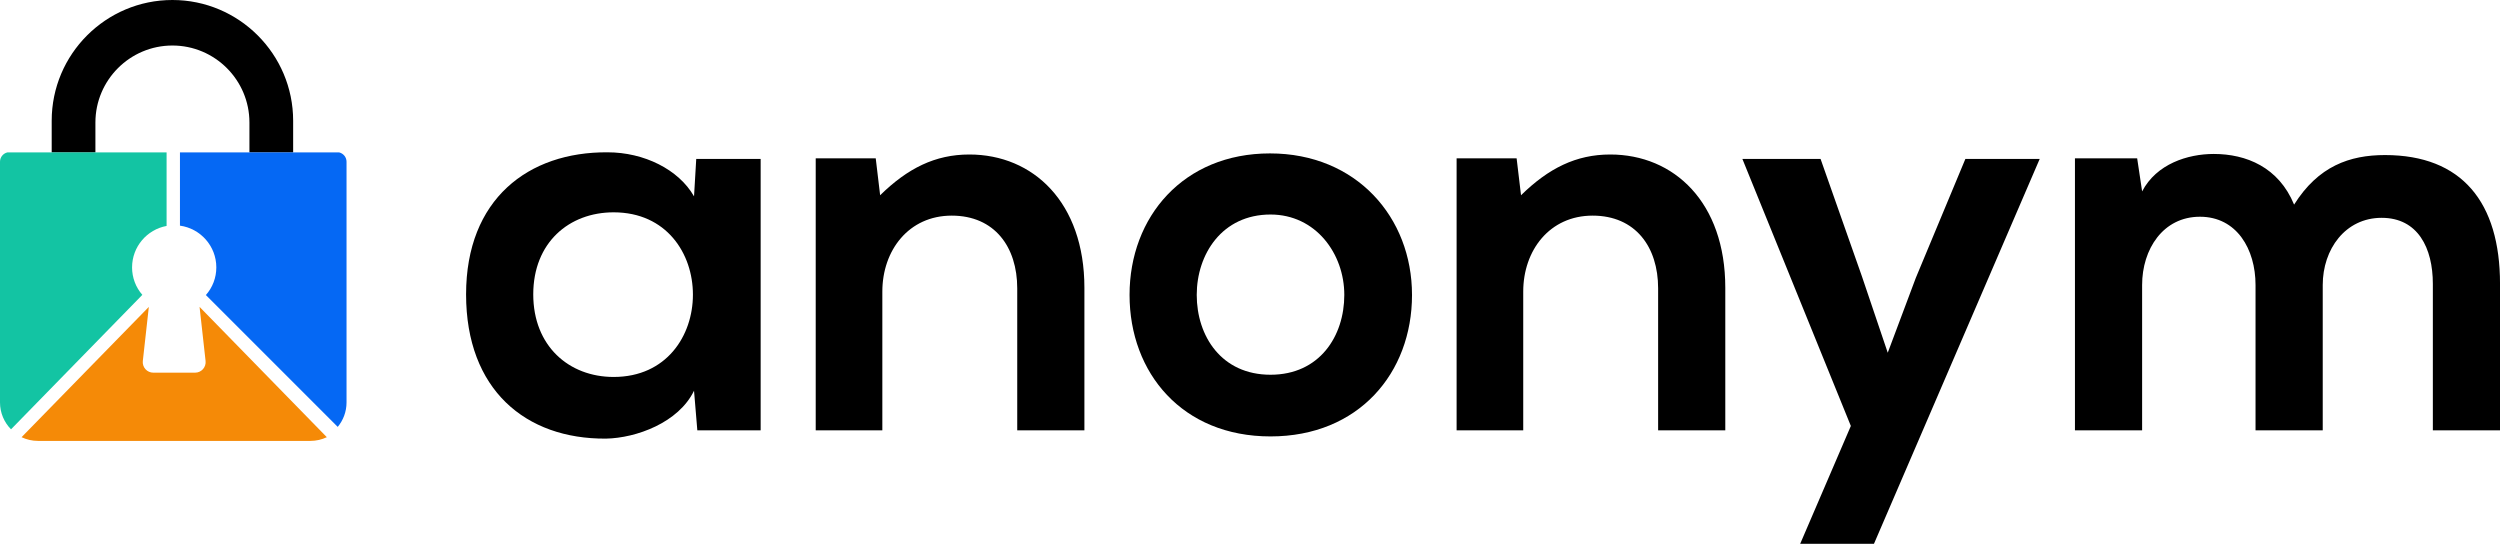
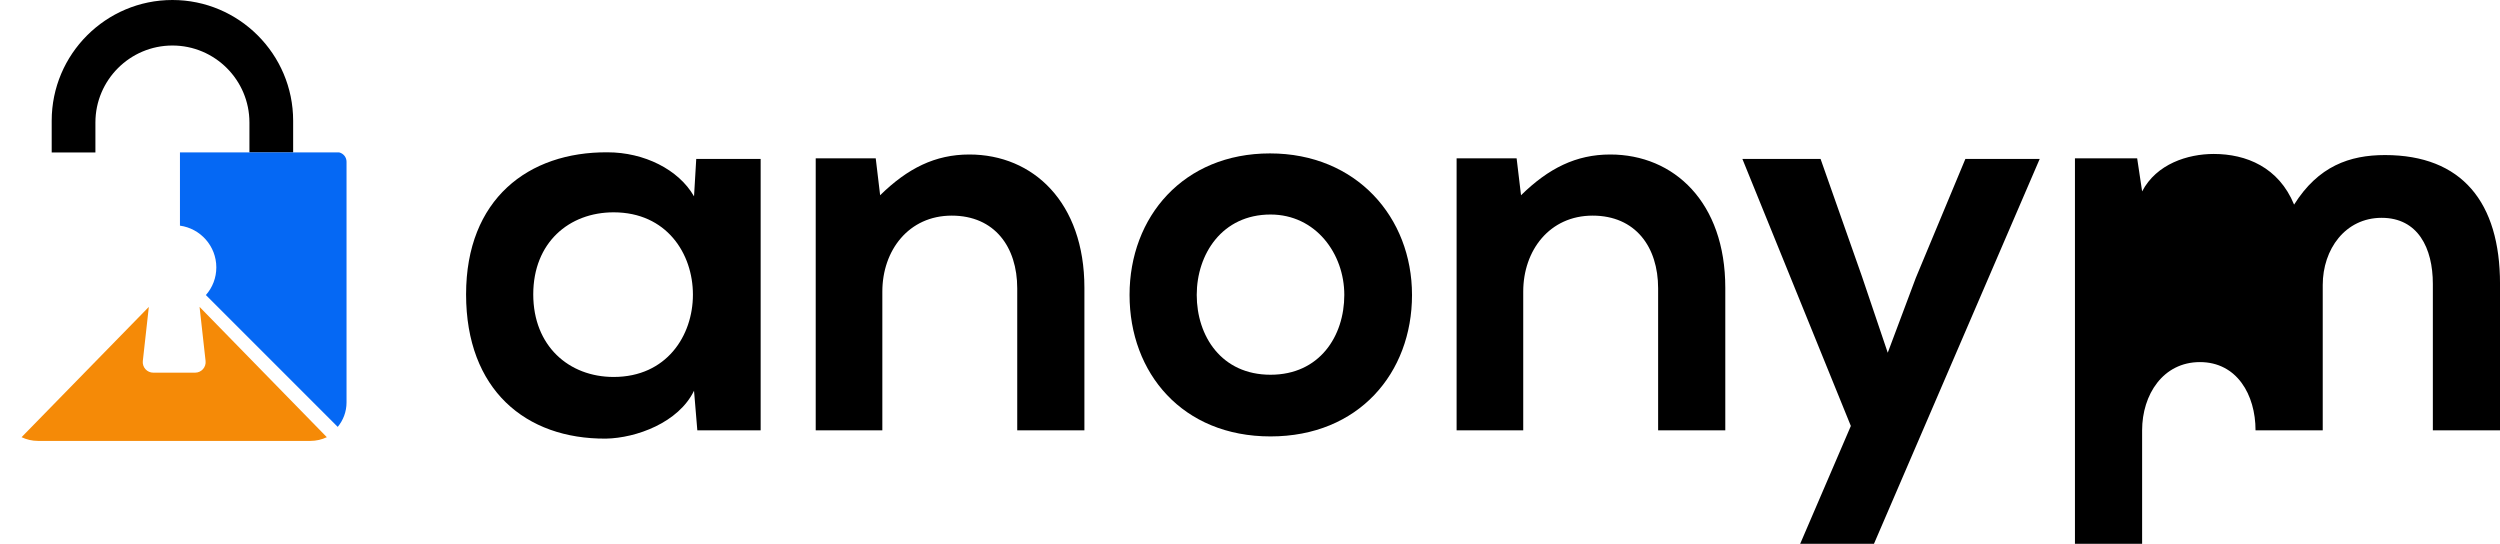
<svg xmlns="http://www.w3.org/2000/svg" id="Layer_1" viewBox="0 0 2339.6 508.89">
  <defs>
    <style>.cls-1{fill:#f58a07;}.cls-2{fill:#0568f4;}.cls-3{fill:#13c4a3;}</style>
  </defs>
  <g>
    <path d="M89.29,142.66v-27.99c0-39.74,32.33-72.07,72.07-72.07s72.07,32.33,72.07,72.07v27.99h40.91v-29.68C274.33,50.68,223.65,0,161.35,0S48.38,50.68,48.38,112.98v29.68h40.91Z" />
    <path class="cls-1" d="M186.76,287.2l5.63,50.62c.31,2.78-.59,5.57-2.45,7.66-1.87,2.09-4.54,3.28-7.34,3.28h-39.15c-2.8,0-5.48-1.19-7.34-3.28-1.87-2.09-2.76-4.88-2.45-7.66l5.63-50.62L20.17,409.14c4.68,2.23,9.92,3.48,15.44,3.48h254.81c5.52,0,10.76-1.25,15.44-3.48l-119.1-121.94Z" />
    <path class="cls-2" d="M317.39,142.63H168.41v68.54c19.2,2.64,34.03,19.14,34.03,39.05,0,9.77-3.55,18.87-9.76,25.9l123.38,123.38c5.14-6.23,8.24-14.22,8.24-22.91V151.38c0-4.26-2.95-7.81-6.91-8.75Z" />
-     <path class="cls-3" d="M123.6,250.22c0-19.31,13.95-35.42,32.3-38.78v-68.82H6.91c-3.97,.94-6.91,4.5-6.91,8.75v225.21c0,9.8,3.93,18.69,10.3,25.19l122.9-125.83c-6.11-7-9.61-16.04-9.61-25.74Z" />
  </g>
  <g>
    <path d="M651.56,148.72h60.29v254.03h-59.26l-3.09-37.1c-14.43,29.89-54.1,44.31-82.44,44.83-75.23,.51-130.88-45.86-130.88-135s58.23-133.46,132.43-132.94c34.01,0,66.47,15.97,80.9,41.22l2.06-35.04Zm-152.52,126.76c0,48.44,33.49,77.29,75.23,77.29,98.93,0,98.93-154.07,0-154.07-41.74,0-75.23,28.34-75.23,76.78Z" />
    <path d="M951.97,402.75v-132.94c0-38.65-21.13-68.02-61.32-68.02s-64.92,32.46-64.92,71.11v129.85h-62.35V148.2h56.17l4.12,34.52c25.76-25.25,51.53-38.13,83.47-38.13,59.77,0,107.69,44.83,107.69,124.7v133.46h-62.86Z" />
    <path d="M1321.42,275.99c0,73.17-49.98,132.43-132.43,132.43s-131.91-59.26-131.91-132.43,50.5-132.42,131.39-132.42,132.94,59.77,132.94,132.42Zm-201.47,0c0,38.65,23.19,74.71,69.05,74.71s69.05-36.07,69.05-74.71-26.79-75.23-69.05-75.23c-45.34,0-69.05,37.1-69.05,75.23Z" />
    <path d="M1551.74,402.75v-132.94c0-38.65-21.13-68.02-61.32-68.02s-64.92,32.46-64.92,71.11v129.85h-62.35V148.2h56.17l4.12,34.52c25.76-25.25,51.53-38.13,83.47-38.13,59.77,0,107.69,44.83,107.69,124.7v133.46h-62.86Z" />
    <path d="M1908.84,148.72l-155.1,360.18h-69.05l47.41-110.27-101.51-249.91h73.17l38.65,109.75,24.22,71.62,26.28-70.08,46.38-111.3h69.56Z" />
-     <path d="M2110.82,402.75v-136.03c0-33.49-17.52-63.89-52.04-63.89s-54.1,30.4-54.1,63.89v136.03h-62.86V148.2h58.23l4.64,30.92c13.4-25.76,42.77-35.04,66.99-35.04,30.4,0,60.8,12.37,75.23,47.41,22.67-36.07,52.04-46.38,85.02-46.38,72.14,0,107.69,44.31,107.69,120.57v137.06h-62.86v-137.06c0-33.49-13.91-61.83-47.92-61.83s-55.13,29.37-55.13,62.86v136.03h-62.86Z" />
+     <path d="M2110.82,402.75c0-33.49-17.52-63.89-52.04-63.89s-54.1,30.4-54.1,63.89v136.03h-62.86V148.2h58.23l4.64,30.92c13.4-25.76,42.77-35.04,66.99-35.04,30.4,0,60.8,12.37,75.23,47.41,22.67-36.07,52.04-46.38,85.02-46.38,72.14,0,107.69,44.31,107.69,120.57v137.06h-62.86v-137.06c0-33.49-13.91-61.83-47.92-61.83s-55.13,29.37-55.13,62.86v136.03h-62.86Z" />
  </g>
</svg>